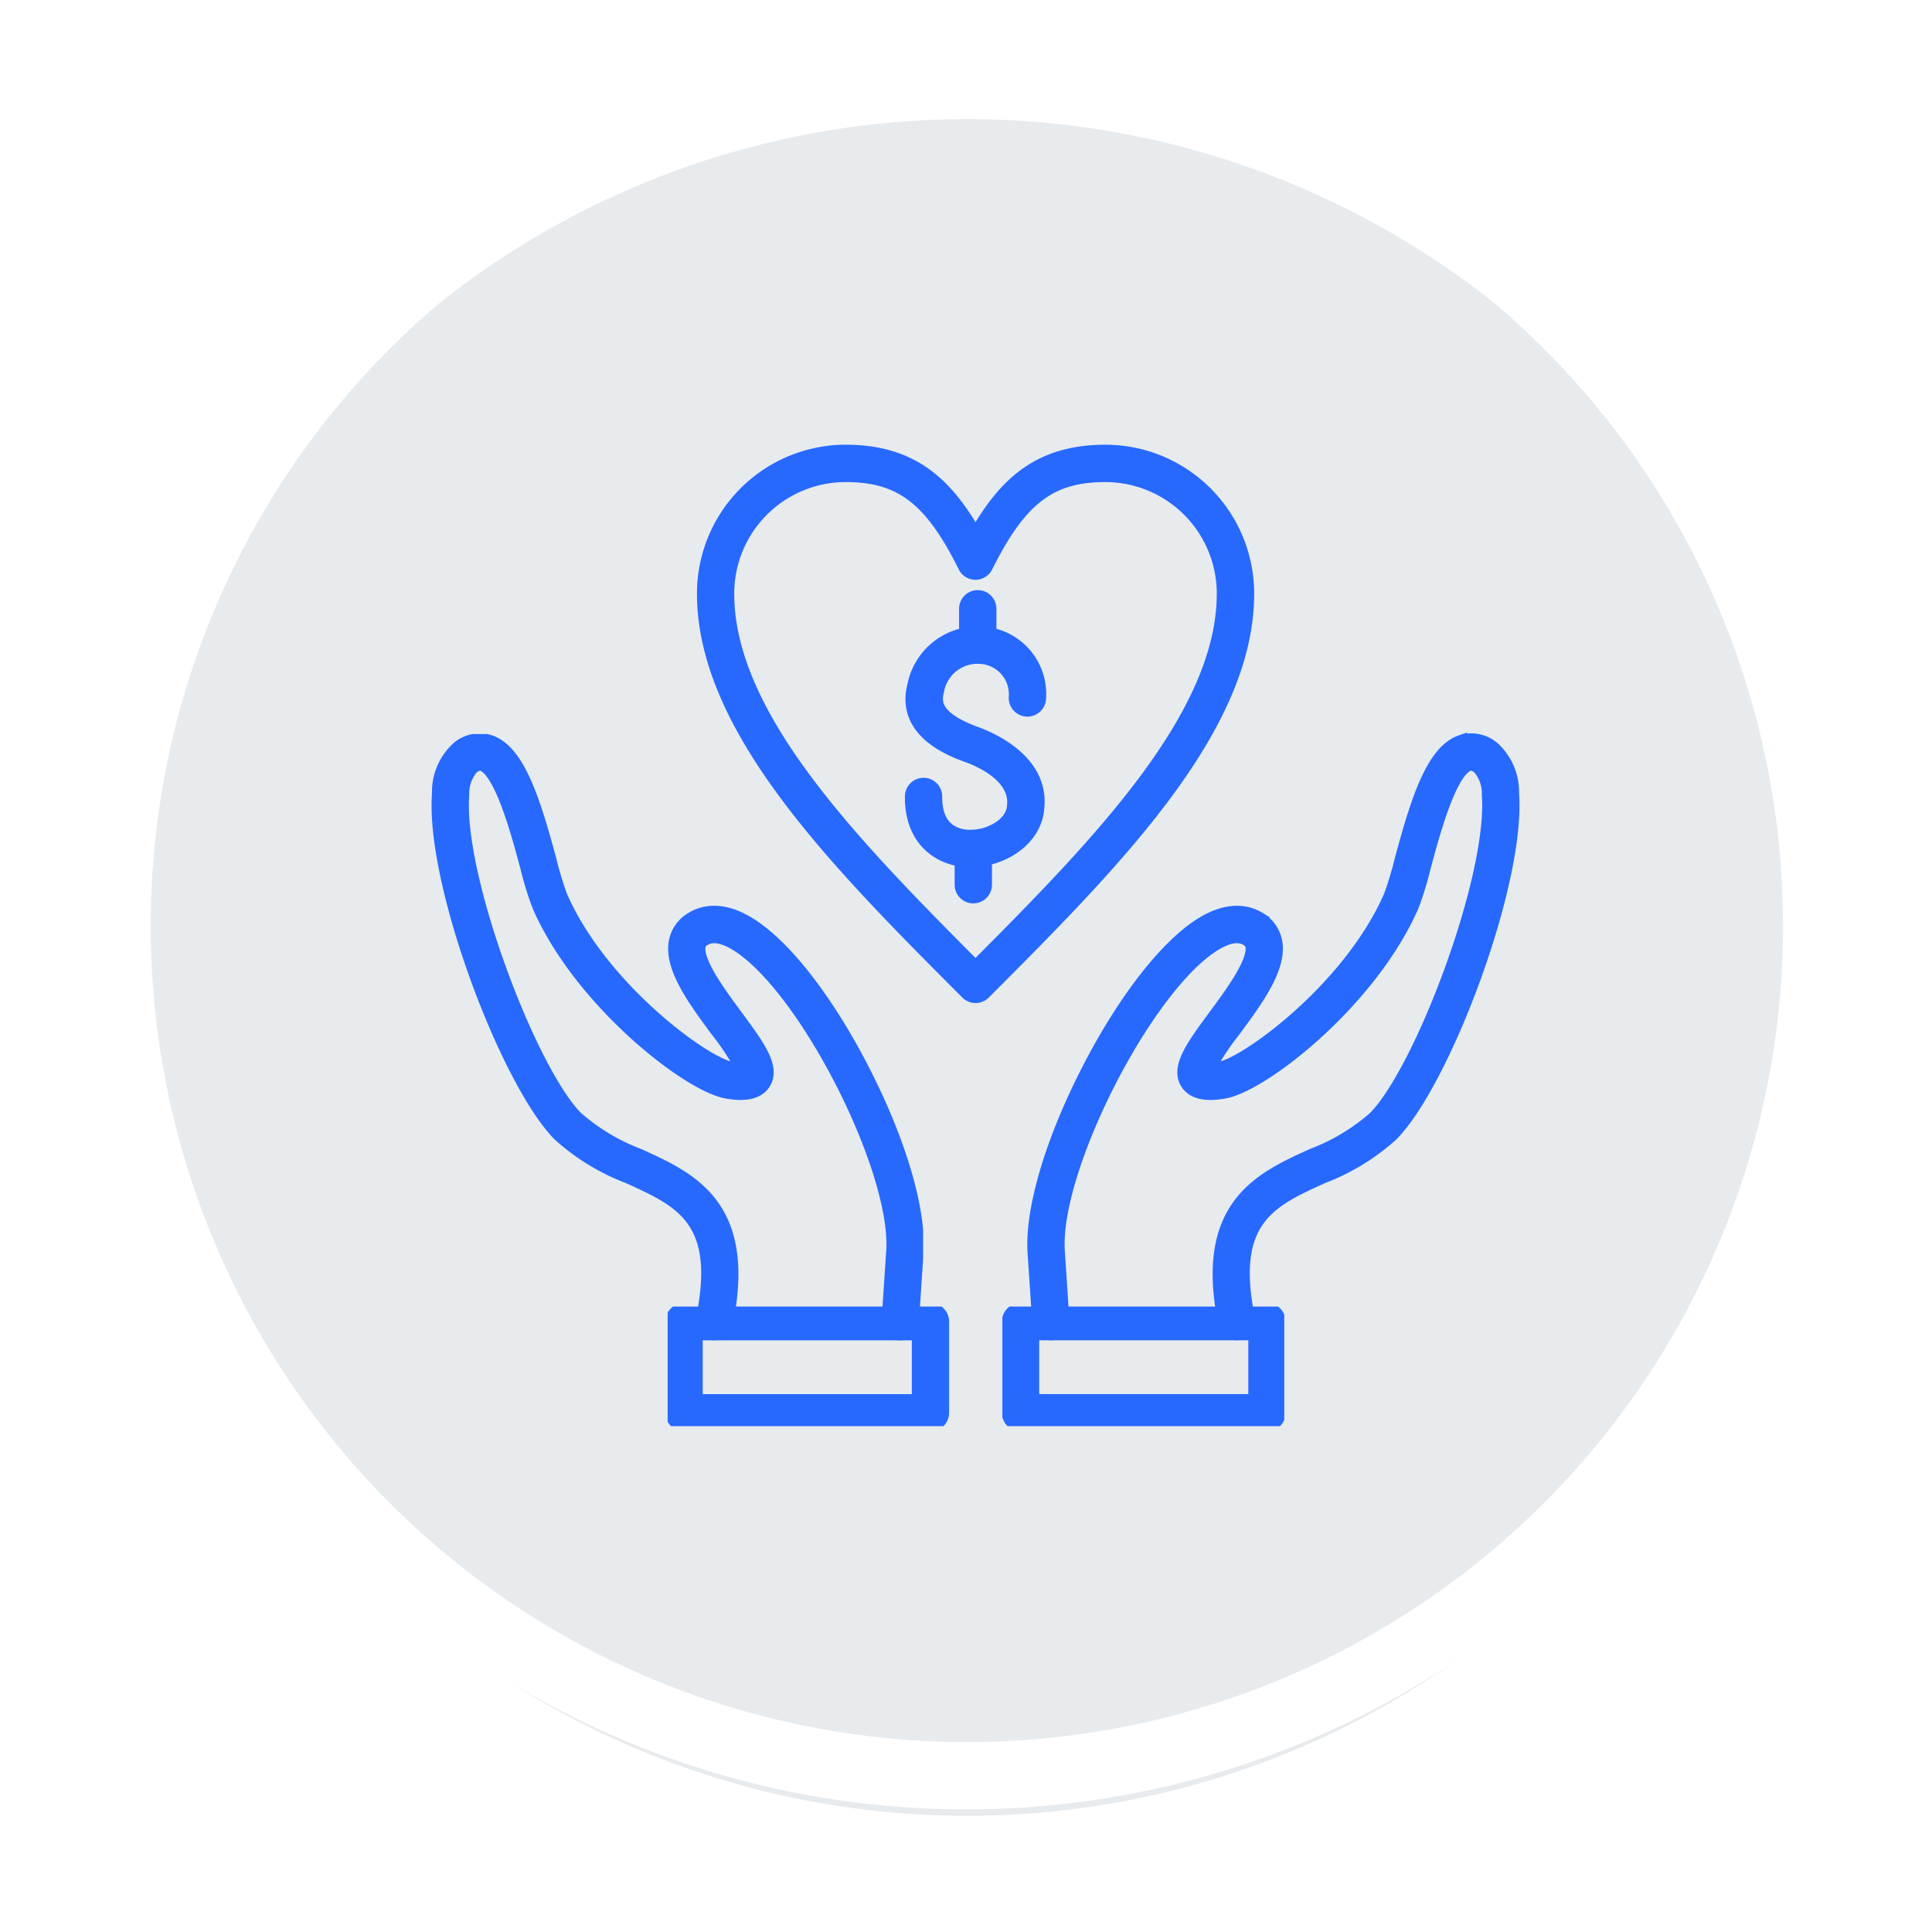
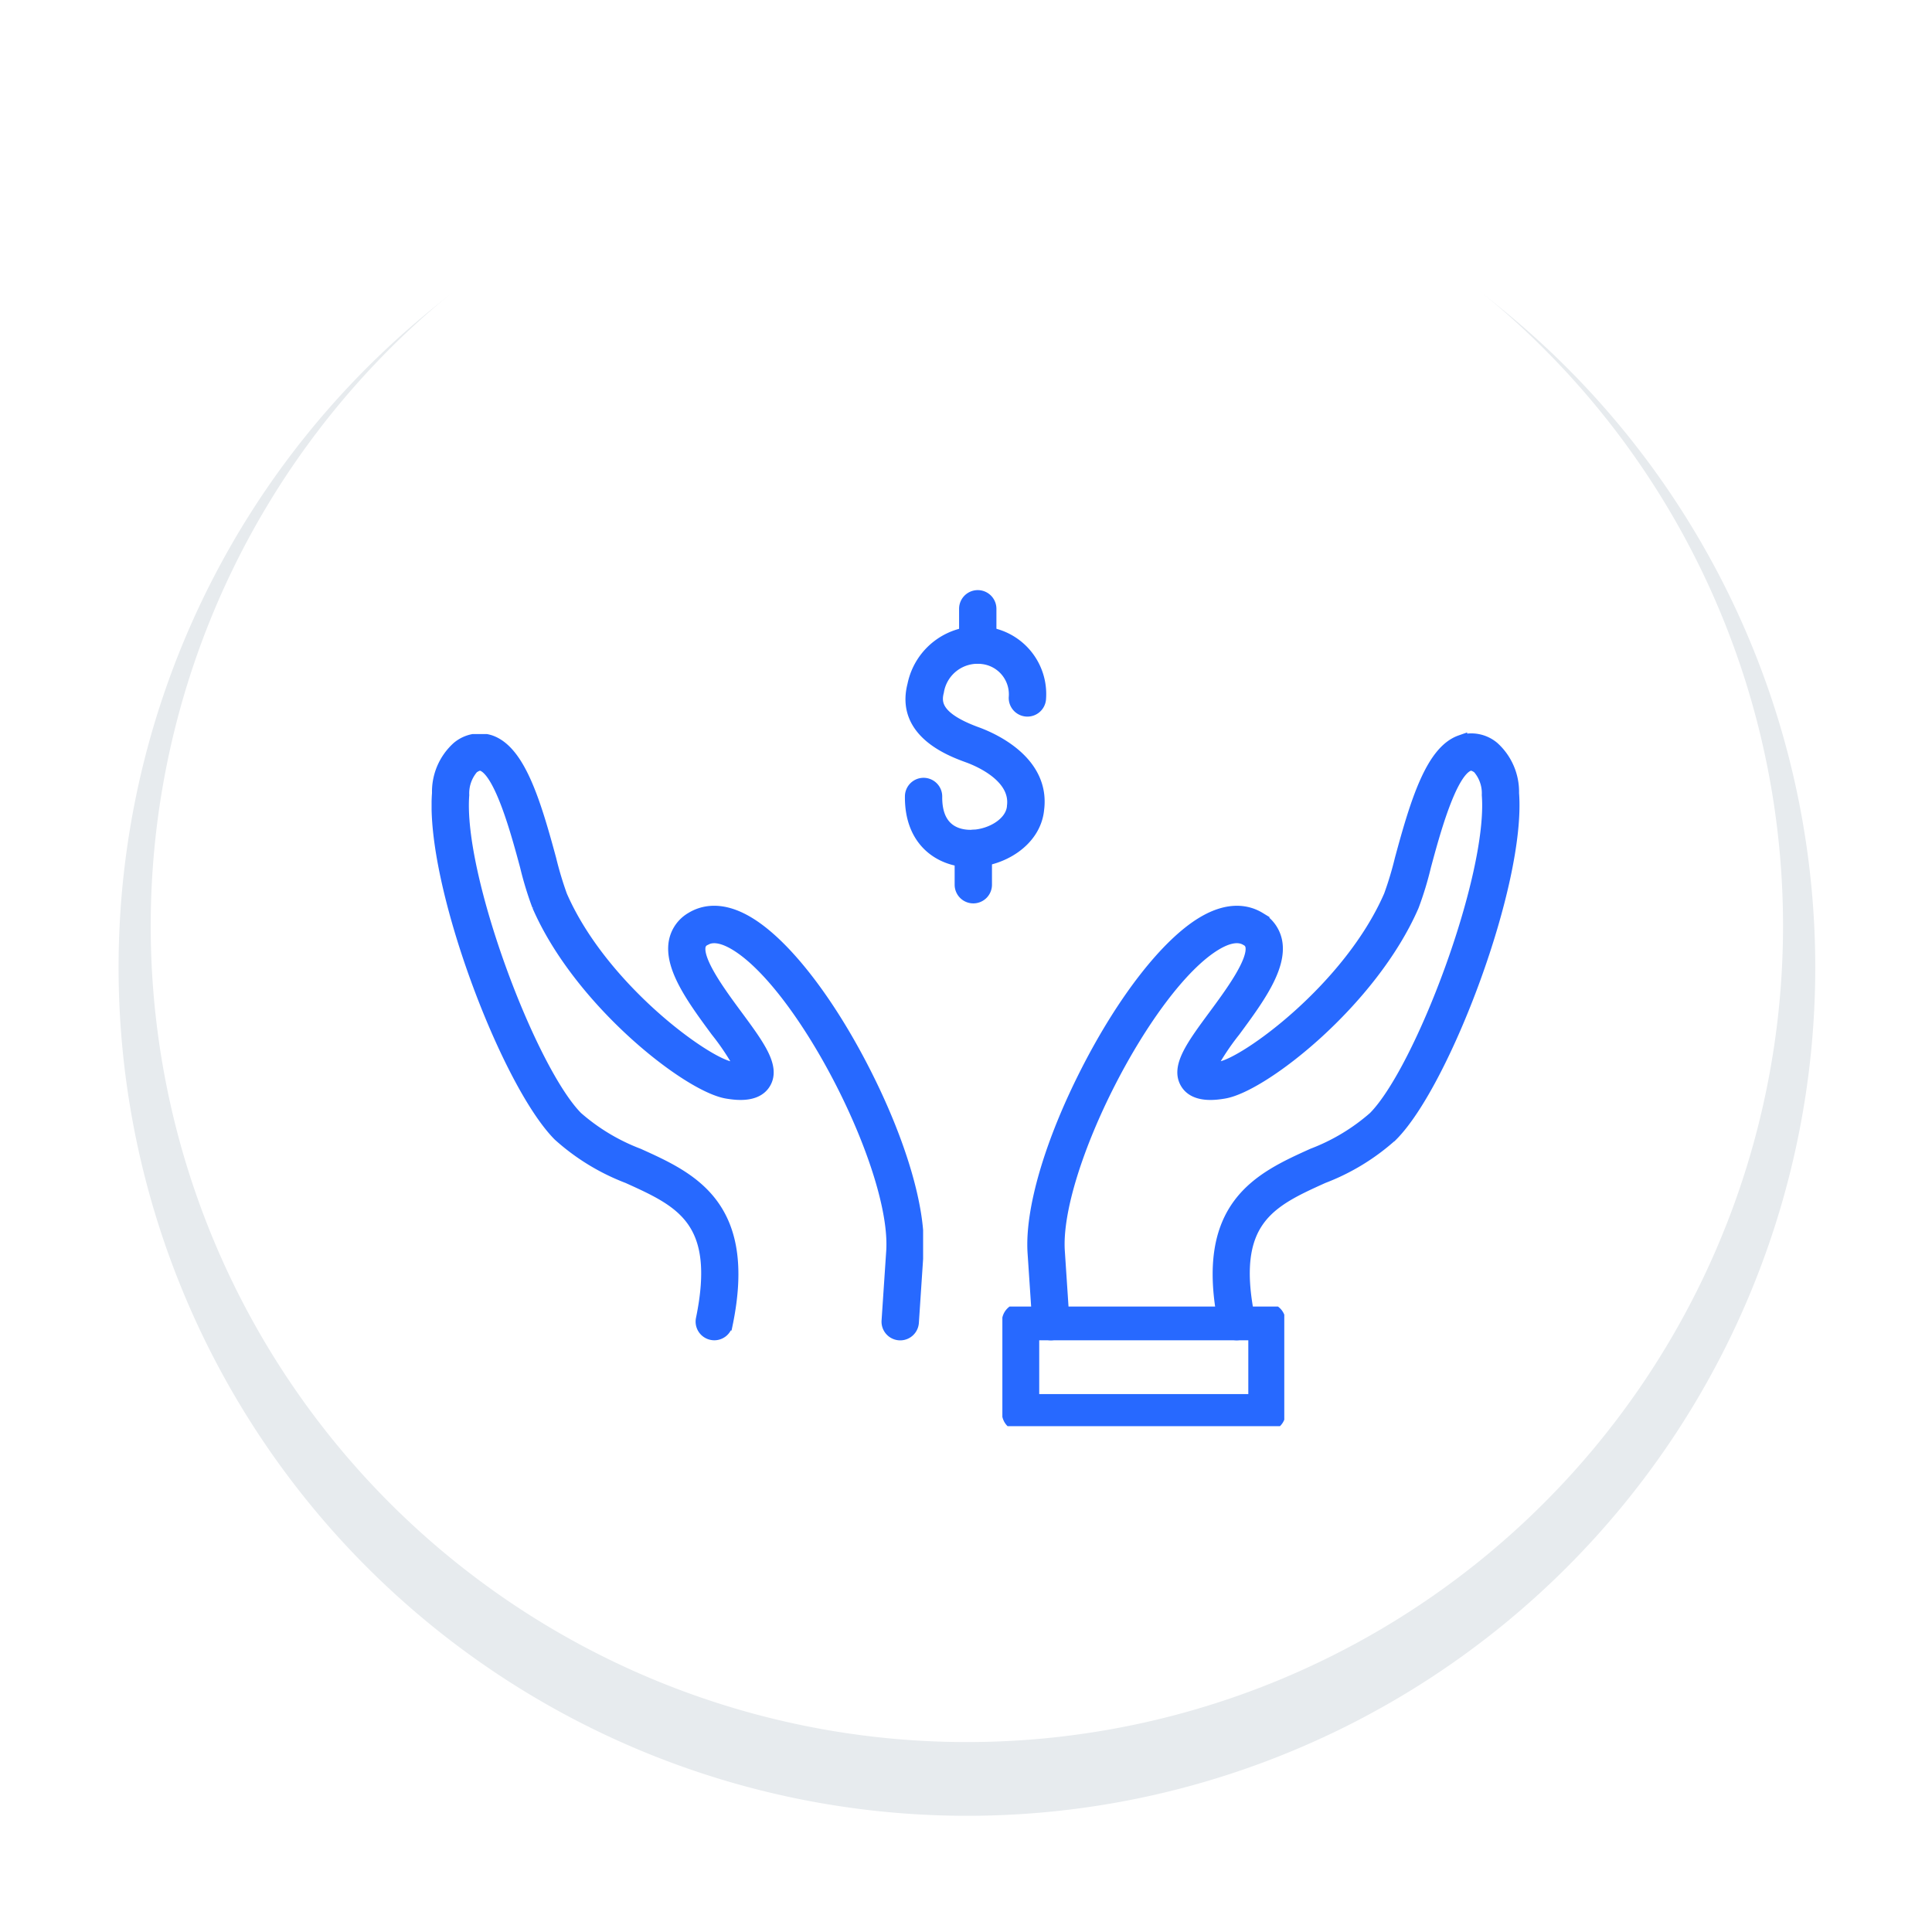
<svg xmlns="http://www.w3.org/2000/svg" width="150.08" height="150.053" viewBox="0 0 150.08 150.053">
  <defs>
    <filter id="Path_52959" x="0" y="0" width="150.08" height="150.053">
      <feOffset dy="3" />
      <feGaussianBlur stdDeviation="3" result="blur" />
      <feFlood flood-opacity="0.161" />
      <feComposite operator="in" in2="blur" />
      <feComposite in="SourceGraphic" />
    </filter>
    <clipPath id="clip-path">
      <path id="Path_49192" data-name="Path 49192" d="M93,115h21.9v9.291H93Zm0,0" transform="translate(-93 -115)" fill="#2769ff" stroke="#2769ff" stroke-width="1" />
    </clipPath>
    <clipPath id="clip-path-2">
      <path id="Path_49194" data-name="Path 49194" d="M28.2,50H66.381V97.213H28.2Zm0,0" transform="translate(-28.199 -50)" fill="#2769ff" stroke="#2769ff" stroke-width="1" />
    </clipPath>
    <clipPath id="clip-path-3">
      <path id="Path_49196" data-name="Path 49196" d="M55,115H76.9v9.291H55Zm0,0" transform="translate(-55 -115)" fill="#2769ff" stroke="#2769ff" stroke-width="1" />
    </clipPath>
    <clipPath id="clip-path-4">
      <path id="Path_49198" data-name="Path 49198" d="M59,17.777h47.333V65.112H59Zm0,0" transform="translate(-61.516 -20.224)" fill="#2769ff" stroke="#2769ff" stroke-width="1" />
    </clipPath>
  </defs>
  <g id="Non-profit_Organizations" data-name="Non-profit Organizations" transform="translate(-3780.474 -121.474)">
    <g id="Path_60135" data-name="Path 60135" transform="translate(3787 125)">
      <g transform="matrix(1, 0, 0, 1, -6.53, -3.53)" filter="url(#Path_52959)">
        <path id="Path_52959-2" data-name="Path 52959" d="M68.513,134.527a65.9,65.9,0,1,1,25.7-5.187,65.7,65.7,0,0,1-25.7,5.187Z" transform="translate(6.53 3.53)" fill="#e7ebee" />
      </g>
-       <path id="Path_52960" data-name="Path 52960" d="M68.513,5A63.4,63.4,0,1,0,93.234,9.989,63.194,63.194,0,0,0,68.513,5m0-5A68.514,68.514,0,1,1,0,68.513,68.514,68.514,0,0,1,68.513,0Z" fill="#fff" />
+       <path id="Path_52960" data-name="Path 52960" d="M68.513,5A63.4,63.4,0,1,0,93.234,9.989,63.194,63.194,0,0,0,68.513,5m0-5Z" fill="#fff" />
    </g>
    <g id="Group_41492" data-name="Group 41492" transform="translate(-4132 2361.677)">
      <path id="Path_49190" data-name="Path 49190" d="M112.329,96.8a.953.953,0,0,1-.93-.76c-1.9-9.2,2.745-11.3,6.845-13.155a15.733,15.733,0,0,0,4.782-2.876c3.619-3.64,9.328-18.731,8.842-25.063a3.031,3.031,0,0,0-.749-2.141c-.449-.331-.676-.251-.762-.222-1.44.505-2.732,5.289-3.424,7.858a25.9,25.9,0,0,1-.944,3.1c-3.228,7.422-11.675,14.019-14.671,14.492-.61.1-2.227.35-2.876-.724-.749-1.235.47-2.892,2.159-5.183,1.323-1.793,3.132-4.247,2.9-5.447a.727.727,0,0,0-.4-.519c-.6-.369-1.427-.243-2.448.377-5.316,3.221-12.6,17.488-12.175,23.853l.358,5.4a.948.948,0,1,1-1.892.126l-.361-5.4c-.222-3.33,1.326-8.6,4.14-14.11s6.158-9.809,8.946-11.5c2.092-1.267,3.56-.9,4.424-.372a2.655,2.655,0,0,1,1.269,1.777c.393,2.021-1.451,4.522-3.234,6.941a19.463,19.463,0,0,0-1.951,2.967,4.613,4.613,0,0,0,.844-.069c1.986-.313,10.088-6.148,13.228-13.372a26.569,26.569,0,0,0,.853-2.831c1.227-4.555,2.422-8.385,4.627-9.16a2.629,2.629,0,0,1,2.515.486,4.611,4.611,0,0,1,1.518,3.525c.534,7.008-5.362,22.5-9.393,26.552a17.033,17.033,0,0,1-5.345,3.266c-4.111,1.86-7.361,3.327-5.765,11.039a.95.95,0,0,1-.738,1.122A.927.927,0,0,1,112.329,96.8Zm0,0" transform="translate(7896.214 -2233.388)" fill="#2769ff" stroke="#2769ff" stroke-width="1" />
      <g id="Group_41444" data-name="Group 41444" transform="translate(7990.339 -2138.707)" clip-path="url(#clip-path)">
        <path id="Path_49191" data-name="Path 49191" d="M94.629,124.3a.946.946,0,0,1-.671-.278.959.959,0,0,1-.278-.673v-7.078a.95.95,0,0,1,.949-.952h19.14a.948.948,0,0,1,.949.952v7.078a.948.948,0,0,1-.949.951Zm.949-7.08v5.177H112.82v-5.177Zm0,0" transform="translate(-93.215 -115.1)" fill="#2769ff" stroke="#2769ff" stroke-width="1" />
      </g>
      <g id="Group_41445" data-name="Group 41445" transform="translate(7946 -2183.182)" clip-path="url(#clip-path-2)">
        <path id="Path_49193" data-name="Path 49193" d="M50.394,96.8a.969.969,0,0,1-.2-.022.948.948,0,0,1-.735-1.122c1.593-7.711-1.654-9.178-5.768-11.039a17.063,17.063,0,0,1-5.346-3.266C34.32,77.3,28.424,61.809,28.961,54.8a4.6,4.6,0,0,1,1.515-3.525,2.629,2.629,0,0,1,2.515-.486c2.205.775,3.4,4.605,4.629,9.16a27.483,27.483,0,0,0,.85,2.831C41.614,70,49.715,75.839,51.7,76.151a4.618,4.618,0,0,0,.845.069,19.072,19.072,0,0,0-1.951-2.967c-1.783-2.419-3.627-4.921-3.234-6.941a2.655,2.655,0,0,1,1.27-1.777c.863-.529,2.333-.9,4.424.372,2.788,1.689,6.134,5.987,8.949,11.5s4.359,10.78,4.138,14.11l-.358,5.4a.95.95,0,1,1-1.9-.126l.361-5.4c.425-6.364-6.859-20.632-12.175-23.853-1.024-.62-1.847-.746-2.451-.377a.736.736,0,0,0-.4.519c-.233,1.2,1.577,3.654,2.9,5.447,1.689,2.291,2.911,3.948,2.16,5.183-.65,1.074-2.267.821-2.873.724-3-.473-11.445-7.07-14.671-14.492a26.392,26.392,0,0,1-.946-3.1c-.692-2.569-1.981-7.353-3.421-7.858-.086-.029-.313-.11-.764.222a3.05,3.05,0,0,0-.748,2.141c-.484,6.332,5.225,21.423,8.842,25.063a15.766,15.766,0,0,0,4.782,2.876c4.1,1.852,8.748,3.953,6.845,13.155A.952.952,0,0,1,50.394,96.8Zm0,0" transform="translate(-28.429 -50.206)" fill="#2769ff" stroke="#2769ff" stroke-width="1" />
      </g>
      <g id="Group_41446" data-name="Group 41446" transform="translate(7964.338 -2138.707)" clip-path="url(#clip-path-3)">
-         <path id="Path_49195" data-name="Path 49195" d="M75.566,124.3H56.425a.95.95,0,0,1-.949-.951v-7.078a.95.95,0,0,1,.949-.952h19.14a.95.95,0,0,1,.949.952v7.078a.959.959,0,0,1-.278.673A.946.946,0,0,1,75.566,124.3Zm-18.191-1.9H74.617v-5.177H57.374Zm0,0" transform="translate(-55.15 -115.1)" fill="#2769ff" stroke="#2769ff" stroke-width="1" />
-       </g>
+         </g>
      <g id="Group_41447" data-name="Group 41447" transform="translate(7967.075 -2205.23)" clip-path="url(#clip-path-4)">
-         <path id="Path_49197" data-name="Path 49197" d="M80.2,60.255a.953.953,0,0,1-.671-.278C69.464,49.893,59.059,39.463,59.059,28.951A11.068,11.068,0,0,1,70.1,17.883c5.1,0,7.8,2.451,10.1,6.508,2.291-4.057,4.993-6.508,10.1-6.508a11.07,11.07,0,0,1,11.044,11.068c0,10.512-10.405,20.939-20.469,31.023A.949.949,0,0,1,80.2,60.255ZM70.1,19.786a9.166,9.166,0,0,0-9.146,9.165c0,9.5,9.665,19.407,19.242,29.008,9.574-9.6,19.242-19.506,19.242-29.008a9.165,9.165,0,0,0-9.146-9.165c-4.279,0-6.613,1.783-9.248,7.062a.947.947,0,0,1-1.7,0C76.715,21.569,74.382,19.786,70.1,19.786Zm0,0" transform="translate(-59.019 -17.811)" fill="#2769ff" stroke="#2769ff" stroke-width="1" />
-       </g>
+         </g>
      <path id="Path_49199" data-name="Path 49199" d="M89.765,39.106a.95.95,0,0,1-.949-.952V35.342a.949.949,0,1,1,1.9,0v2.812A.95.95,0,0,1,89.765,39.106Zm0,0" transform="translate(7898.661 -2228.254)" fill="#2769ff" stroke="#2769ff" stroke-width="1" />
      <path id="Path_49200" data-name="Path 49200" d="M89.261,66.32a.95.95,0,0,1-.949-.952V62.557a.949.949,0,1,1,1.9,0v2.812A.95.95,0,0,1,89.261,66.32Zm0,0" transform="translate(7898.82 -2236.847)" fill="#2769ff" stroke="#2769ff" stroke-width="1" />
      <path id="Path_49201" data-name="Path 49201" d="M87.257,56.219q-.14,0-.273-.008c-2.013-.1-4.351-1.47-4.317-5a.949.949,0,0,1,.949-.941h.008a.951.951,0,0,1,.941.96c-.027,2.566,1.564,3.028,2.512,3.076,1.556.08,3.386-.882,3.515-2.285,0-.011,0-.024,0-.037.3-2.307-2.614-3.56-3.515-3.886-1.278-.468-5.167-1.882-4.22-5.522a5.078,5.078,0,0,1,5.666-4.025A4.755,4.755,0,0,1,92.632,43.6a.948.948,0,1,1-1.9-.069,2.869,2.869,0,0,0-2.486-3.09A3.155,3.155,0,0,0,84.7,43.061c-.251.97-.088,2.114,3.031,3.253,1.235.449,5.223,2.205,4.752,5.9C92.245,54.666,89.647,56.219,87.257,56.219Zm0,0" transform="translate(7900.602 -2229.552)" fill="#2769ff" stroke="#2769ff" stroke-width="1" />
    </g>
  </g>
</svg>